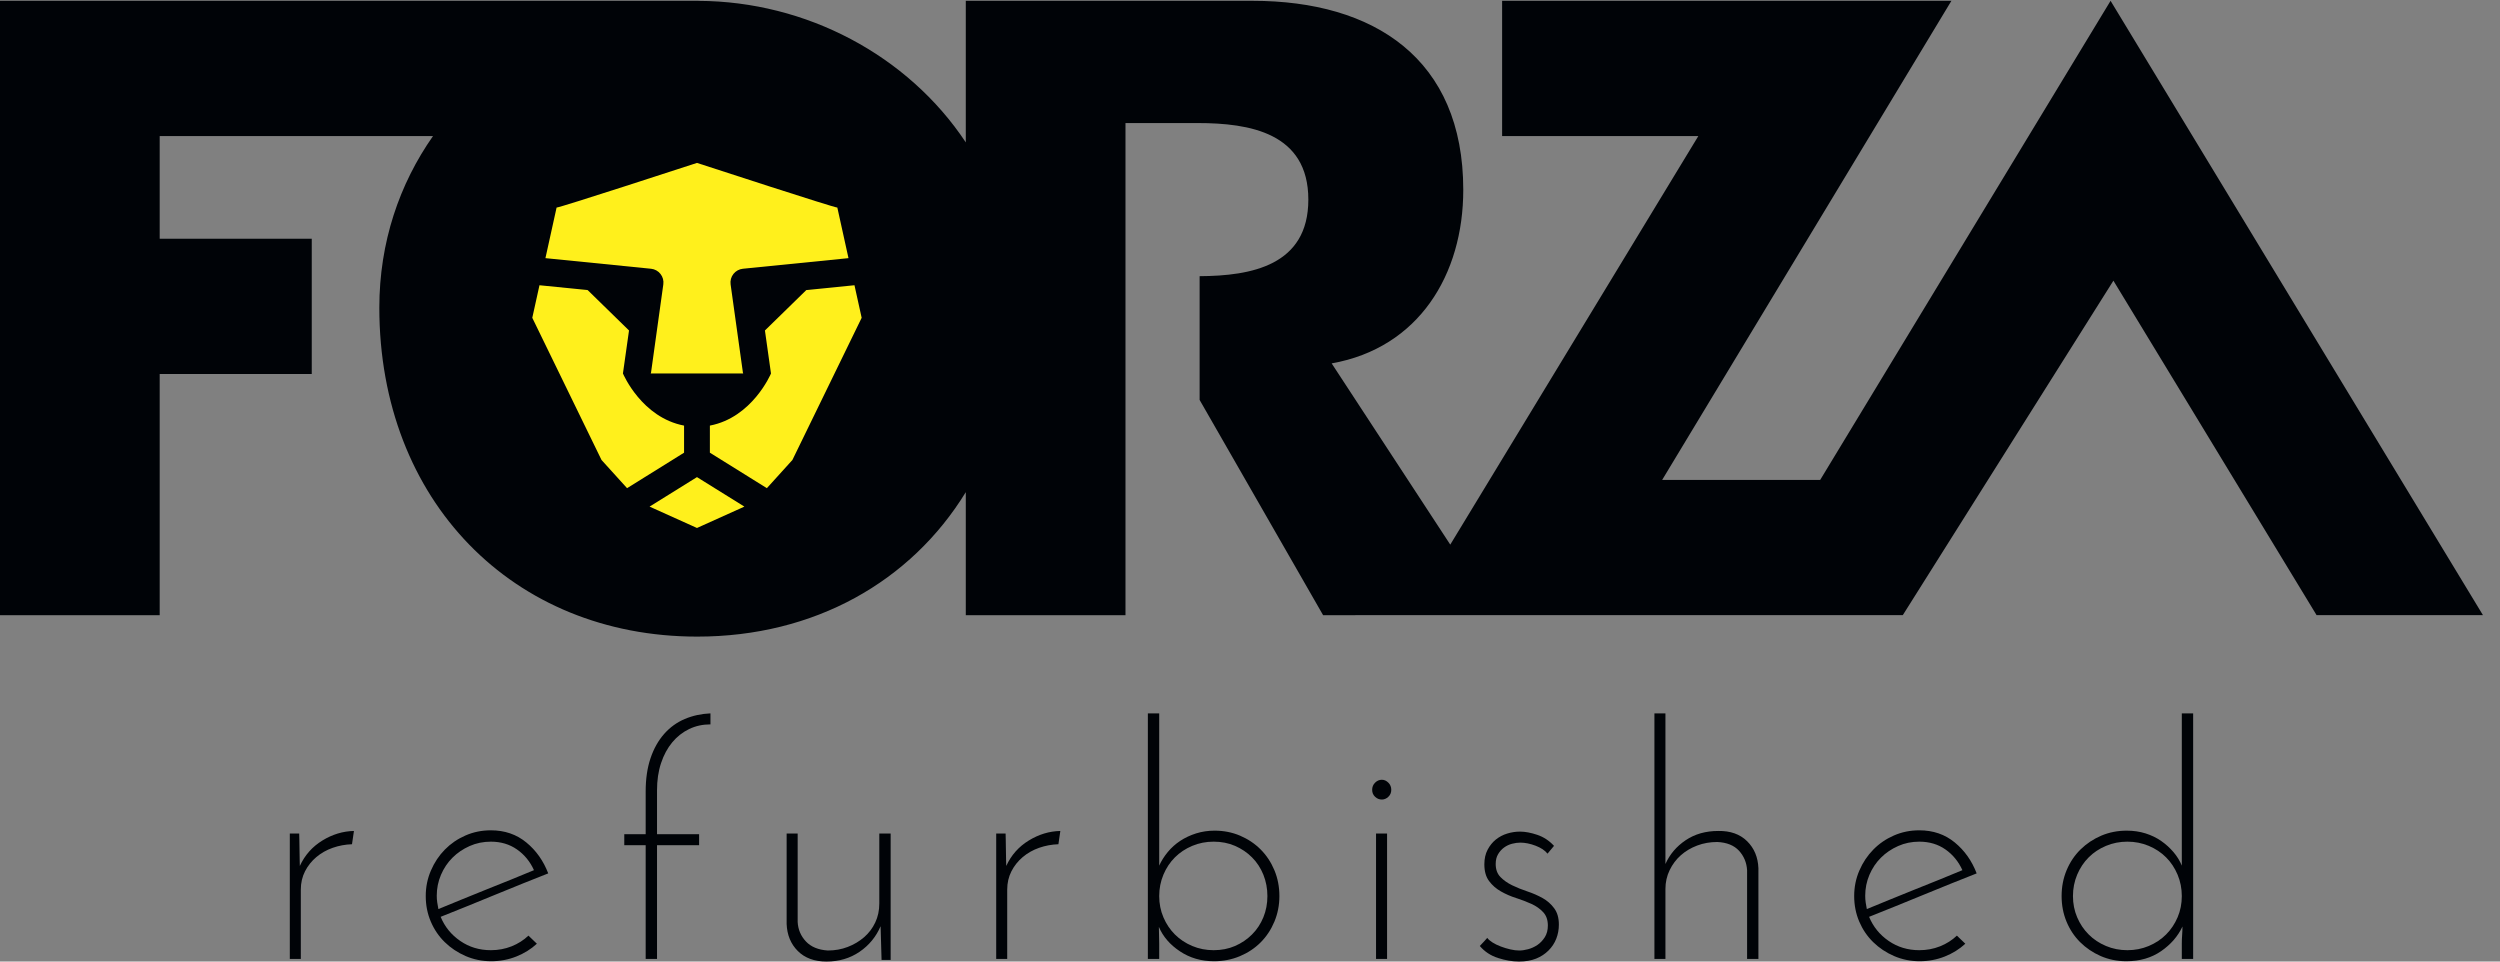
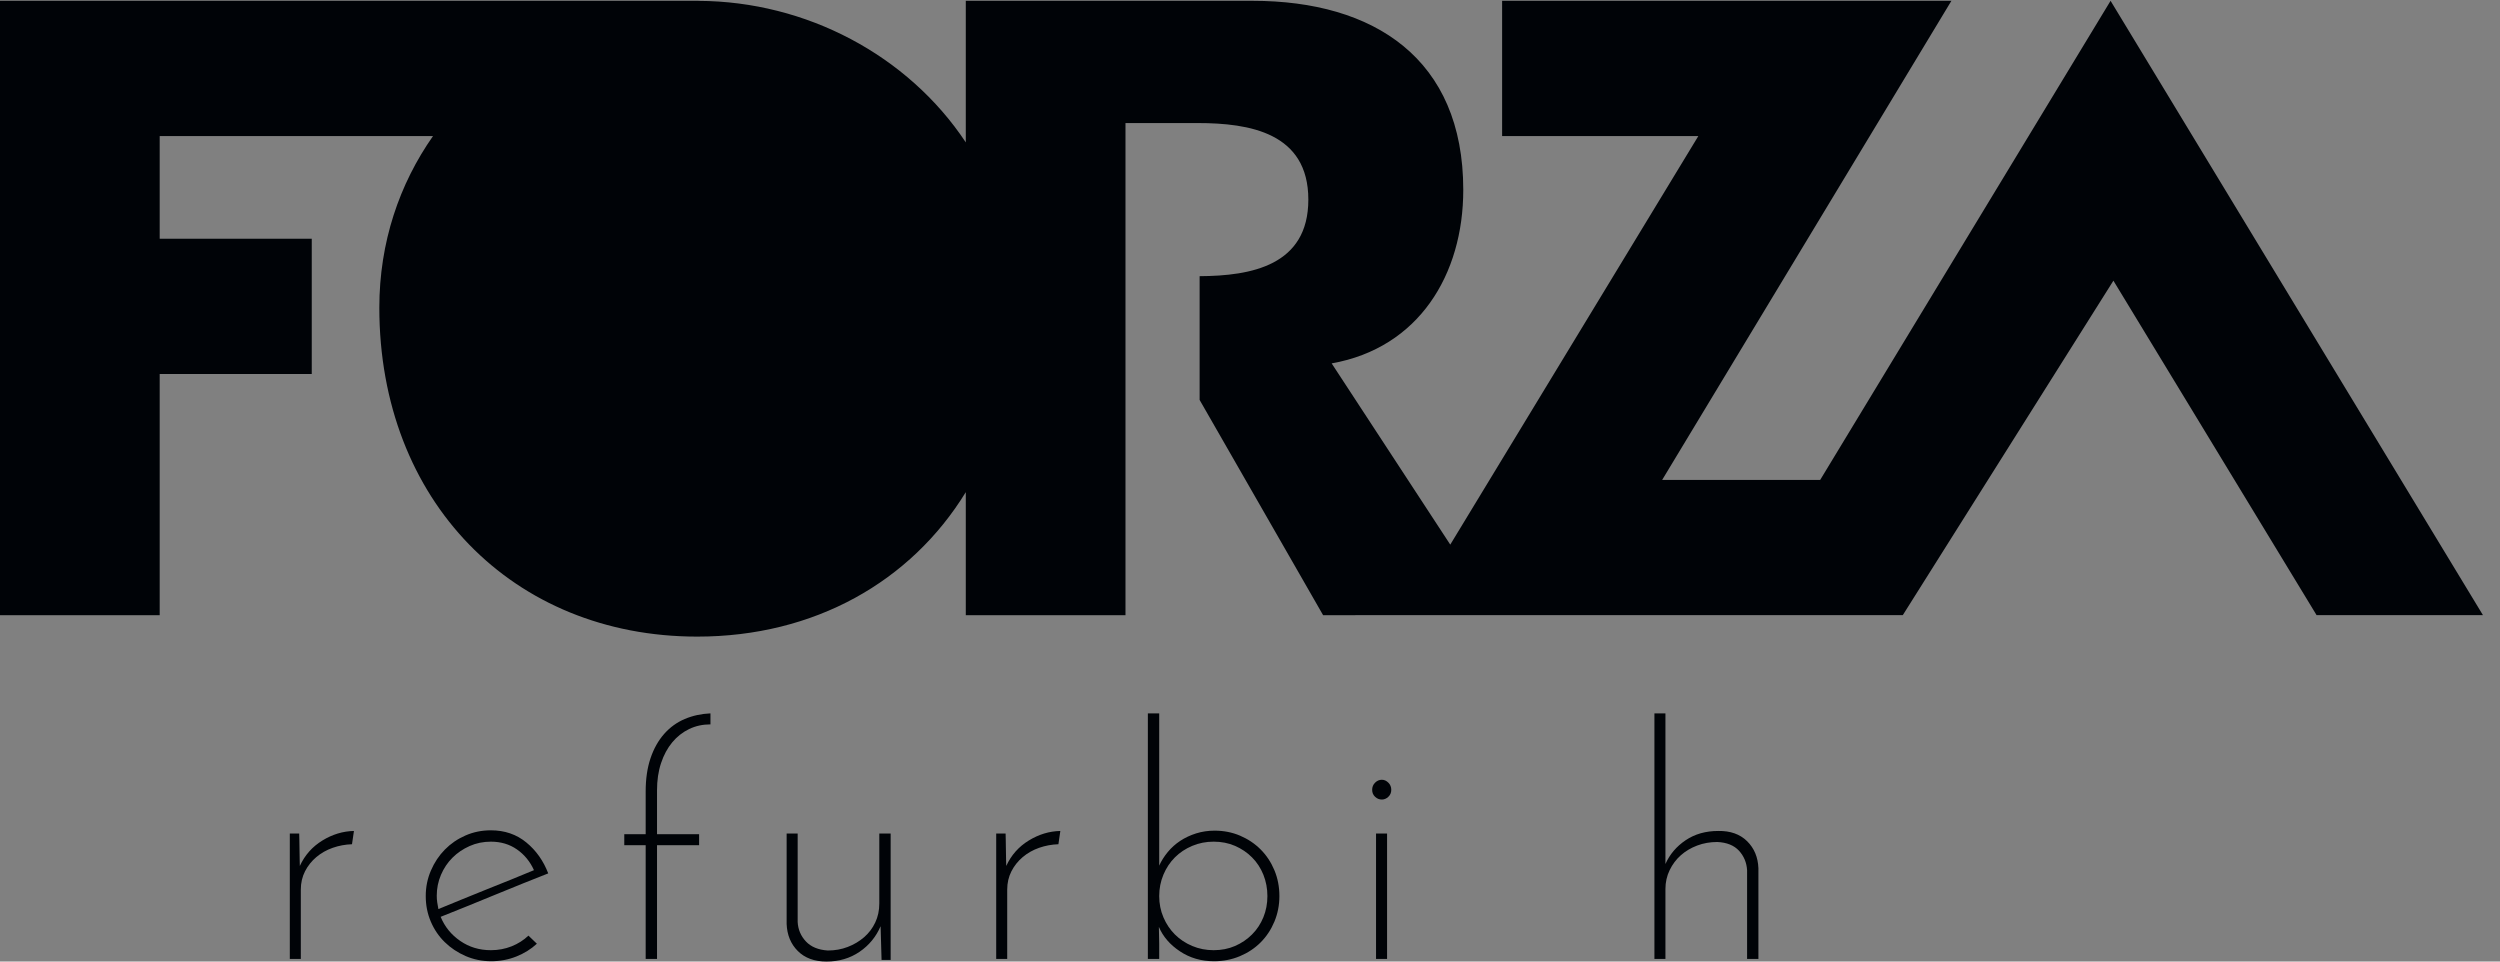
<svg xmlns="http://www.w3.org/2000/svg" width="104px" height="40px" viewBox="0 0 104 40" version="1.1">
  <rect x="0" y="0" width="104" height="40" fill="#808080" stroke="none" />
  <title>logo</title>
  <desc>Created with Sketch.</desc>
  <g id="logo" stroke="none" stroke-width="1" fill="none" fill-rule="evenodd">
    <g>
      <path d="M87.8,0.034 L75.72,19.964 L69.146,19.964 L81.179,0.034 L62.488,0.034 L62.488,5.661 L70.65,5.661 L60.331,22.656 L55.397,15.117 C59.023,14.473 60.872,11.423 60.872,7.898 C60.872,2.44 57.159,0.034 52.109,0.034 L40.177,0.034 L40.177,5.923 C37.769,2.294 33.533,0.054 29.06,0.036 L29.061,0.034 L0,0.034 L0,25.591 L6.643,25.591 L6.643,15.558 L12.969,15.558 L12.969,9.931 L6.643,9.931 L6.643,5.661 L18.013,5.661 C16.618,7.649 15.78,10.075 15.78,12.798 C15.78,20.824 21.33,26.483 29.004,26.483 C33.88,26.483 37.895,24.197 40.177,20.473 L40.177,25.591 L46.82,25.591 L46.82,5.119 L49.818,5.119 C51.987,5.119 54.427,5.525 54.427,8.304 C54.427,11.047 52.051,11.478 49.904,11.489 L49.904,16.637 L55.041,25.591 L79.156,25.59 L87.918,11.676 L96.37,25.59 L103.291,25.59 L87.8,0.034" id="Fill-1" fill="#000307" />
-       <path d="M35.546,11.866 L33.542,12.067 L31.821,13.748 L32.073,15.537 C32.073,15.538 32.073,15.539 32.072,15.54 C32.056,15.577 31.287,17.369 29.531,17.705 L29.531,18.832 L31.902,20.308 L32.964,19.135 L35.845,13.221 L35.546,11.866 Z M27.022,21.075 L28.994,21.964 L30.966,21.075 L28.994,19.848 L27.022,21.075 Z M28.457,17.705 C26.7,17.369 25.932,15.577 25.916,15.54 C25.915,15.539 25.915,15.538 25.914,15.537 L26.167,13.748 L24.446,12.067 L22.442,11.866 L22.143,13.221 L25.023,19.135 L26.086,20.308 L28.457,18.832 L28.457,17.705 Z M27.084,11.18 L22.69,10.739 L23.154,8.635 C23.299,8.635 28.534,6.927 28.994,6.777 C29.454,6.927 34.689,8.635 34.833,8.635 L35.297,10.739 L30.903,11.18 C30.749,11.196 30.607,11.274 30.51,11.397 C30.414,11.519 30.372,11.675 30.393,11.83 L30.905,15.499 C30.907,15.512 30.915,15.523 30.917,15.536 L27.07,15.536 C27.073,15.523 27.081,15.512 27.083,15.499 L27.594,11.83 C27.616,11.675 27.573,11.519 27.477,11.397 C27.381,11.274 27.239,11.196 27.084,11.18 L27.084,11.18 Z" id="Fill-4" fill="#FFF01C" />
      <path d="M14.643,35.12 C14.365,35.13 14.098,35.179 13.841,35.269 C13.585,35.359 13.358,35.487 13.161,35.653 C12.963,35.82 12.806,36.017 12.689,36.246 C12.572,36.476 12.514,36.73 12.514,37.008 L12.514,39.892 L12.056,39.892 L12.056,34.676 L12.447,34.676 C12.447,34.712 12.449,34.797 12.453,34.932 C12.458,35.067 12.46,35.21 12.46,35.363 C12.46,35.516 12.462,35.658 12.467,35.788 C12.471,35.918 12.473,35.997 12.473,36.024 C12.68,35.574 12.993,35.222 13.41,34.966 C13.828,34.71 14.266,34.577 14.724,34.568 L14.643,35.12" id="Fill-5" fill="#000307" />
      <path d="M22.213,36.199 C22.051,35.84 21.815,35.552 21.505,35.336 C21.195,35.12 20.833,35.013 20.42,35.013 C20.105,35.013 19.811,35.073 19.537,35.195 C19.263,35.317 19.025,35.478 18.823,35.68 C18.62,35.882 18.461,36.12 18.344,36.394 C18.227,36.669 18.169,36.958 18.169,37.264 C18.169,37.363 18.176,37.457 18.19,37.547 C18.203,37.637 18.219,37.727 18.237,37.817 C18.542,37.69 18.865,37.558 19.207,37.419 C19.548,37.28 19.892,37.14 20.238,37.001 C20.584,36.862 20.926,36.725 21.263,36.59 C21.599,36.455 21.916,36.325 22.213,36.199 Z M22.334,39.259 C22.091,39.483 21.806,39.661 21.478,39.791 C21.15,39.921 20.802,39.987 20.433,39.987 C20.056,39.987 19.701,39.914 19.369,39.771 C19.037,39.627 18.747,39.433 18.5,39.191 C18.252,38.949 18.059,38.663 17.92,38.335 C17.78,38.007 17.711,37.654 17.711,37.277 C17.711,36.9 17.783,36.545 17.927,36.213 C18.07,35.88 18.263,35.59 18.506,35.343 C18.749,35.096 19.034,34.9 19.362,34.757 C19.69,34.613 20.043,34.541 20.42,34.541 C20.995,34.541 21.487,34.71 21.896,35.047 C22.305,35.383 22.608,35.813 22.806,36.333 C22.482,36.46 22.132,36.599 21.754,36.751 C21.377,36.904 20.99,37.062 20.595,37.223 C20.2,37.385 19.809,37.545 19.423,37.702 C19.037,37.859 18.673,38.005 18.331,38.14 C18.501,38.553 18.773,38.888 19.147,39.144 C19.519,39.4 19.943,39.528 20.42,39.528 C20.726,39.528 21.013,39.474 21.283,39.367 C21.552,39.259 21.786,39.11 21.983,38.922 L22.334,39.259 L22.334,39.259 Z" id="Fill-6" fill="#000307" />
      <path d="M25.97,35.161 L25.97,34.703 L26.86,34.703 L26.86,32.924 C26.86,32.403 26.927,31.942 27.062,31.542 C27.197,31.143 27.386,30.806 27.628,30.532 C27.87,30.257 28.156,30.051 28.484,29.911 C28.812,29.772 29.169,29.693 29.555,29.676 L29.555,30.134 C29.232,30.134 28.935,30.199 28.666,30.329 C28.397,30.46 28.163,30.643 27.965,30.882 C27.767,31.12 27.612,31.407 27.5,31.745 C27.387,32.081 27.332,32.461 27.332,32.883 L27.332,34.703 L29.083,34.703 L29.083,35.161 L27.332,35.161 L27.332,39.892 L26.86,39.892 L26.86,35.161 L25.97,35.161" id="Fill-7" fill="#000307" />
      <path d="M37.051,39.933 L36.673,39.933 L36.633,38.531 C36.444,38.971 36.152,39.326 35.757,39.595 C35.361,39.865 34.903,40 34.382,40 C33.879,40 33.481,39.854 33.189,39.562 C32.897,39.27 32.742,38.895 32.724,38.436 L32.724,34.676 L33.183,34.676 L33.183,38.356 C33.2,38.67 33.315,38.94 33.526,39.164 C33.737,39.389 34.04,39.515 34.436,39.541 C34.732,39.541 35.009,39.492 35.265,39.393 C35.521,39.295 35.747,39.16 35.946,38.989 C36.143,38.818 36.298,38.614 36.41,38.376 C36.523,38.138 36.579,37.875 36.579,37.587 L36.579,34.676 L37.051,34.676 L37.051,39.933" id="Fill-8" fill="#000307" />
      <path d="M44.03,35.12 C43.751,35.13 43.483,35.179 43.227,35.269 C42.971,35.359 42.744,35.487 42.547,35.653 C42.349,35.82 42.192,36.017 42.075,36.246 C41.958,36.476 41.9,36.73 41.9,37.008 L41.9,39.892 L41.442,39.892 L41.442,34.676 L41.833,34.676 C41.833,34.712 41.834,34.797 41.839,34.932 C41.844,35.067 41.846,35.21 41.846,35.363 C41.846,35.516 41.848,35.658 41.853,35.788 C41.857,35.918 41.86,35.997 41.86,36.024 C42.066,35.574 42.378,35.222 42.796,34.966 C43.214,34.71 43.652,34.577 44.11,34.568 L44.03,35.12" id="Fill-9" fill="#000307" />
      <path d="M52.724,37.277 C52.724,36.963 52.668,36.667 52.556,36.387 C52.443,36.11 52.287,35.869 52.084,35.667 C51.882,35.464 51.646,35.305 51.377,35.188 C51.107,35.071 50.81,35.013 50.487,35.013 C50.172,35.013 49.876,35.071 49.597,35.188 C49.319,35.305 49.079,35.464 48.876,35.667 C48.674,35.869 48.514,36.11 48.398,36.387 C48.281,36.667 48.223,36.963 48.223,37.277 C48.223,37.592 48.281,37.886 48.398,38.16 C48.514,38.434 48.674,38.672 48.876,38.874 C49.079,39.077 49.319,39.236 49.597,39.353 C49.876,39.47 50.172,39.528 50.487,39.528 C50.81,39.528 51.107,39.47 51.377,39.353 C51.646,39.236 51.882,39.077 52.084,38.874 C52.287,38.672 52.443,38.434 52.556,38.16 C52.668,37.886 52.724,37.592 52.724,37.277 Z M53.223,37.277 C53.223,37.654 53.153,38.01 53.014,38.342 C52.875,38.674 52.684,38.962 52.441,39.205 C52.199,39.447 51.911,39.638 51.579,39.777 C51.246,39.917 50.887,39.987 50.5,39.987 C49.97,39.987 49.498,39.85 49.085,39.575 C48.672,39.301 48.38,38.962 48.209,38.558 C48.209,38.674 48.211,38.789 48.216,38.902 C48.22,39.013 48.223,39.128 48.223,39.245 L48.223,39.892 L47.751,39.892 L47.751,29.676 L48.223,29.676 L48.223,36.01 C48.312,35.813 48.431,35.624 48.58,35.444 C48.728,35.264 48.901,35.11 49.099,34.979 C49.296,34.849 49.517,34.746 49.759,34.669 C50.002,34.593 50.258,34.555 50.527,34.555 C50.905,34.555 51.257,34.624 51.585,34.763 C51.913,34.903 52.199,35.094 52.441,35.336 C52.684,35.579 52.875,35.867 53.014,36.199 C53.153,36.531 53.223,36.891 53.223,37.277 L53.223,37.277 Z" id="Fill-10" fill="#000307" />
      <path d="M57.243,39.892 L57.702,39.892 L57.702,34.676 L57.243,34.676 L57.243,39.892 Z M57.082,32.856 C57.082,32.74 57.122,32.64 57.203,32.56 C57.284,32.479 57.378,32.438 57.486,32.438 C57.585,32.438 57.675,32.479 57.756,32.56 C57.837,32.64 57.877,32.74 57.877,32.856 C57.877,32.973 57.837,33.07 57.756,33.146 C57.675,33.223 57.585,33.261 57.486,33.261 C57.378,33.261 57.284,33.223 57.203,33.146 C57.122,33.07 57.082,32.973 57.082,32.856 L57.082,32.856 Z" id="Fill-11" fill="#000307" />
-       <path d="M64.647,35.188 L64.377,35.512 C64.27,35.377 64.103,35.267 63.879,35.181 C63.654,35.096 63.443,35.053 63.245,35.053 C63.137,35.053 63.023,35.069 62.902,35.1 C62.78,35.132 62.67,35.184 62.571,35.256 C62.472,35.327 62.389,35.42 62.322,35.532 C62.254,35.644 62.221,35.781 62.221,35.943 C62.221,36.168 62.286,36.347 62.416,36.482 C62.547,36.617 62.708,36.731 62.902,36.826 C63.094,36.92 63.306,37.006 63.535,37.082 C63.764,37.158 63.975,37.25 64.168,37.358 C64.362,37.466 64.523,37.607 64.653,37.783 C64.784,37.958 64.849,38.185 64.849,38.463 C64.849,38.67 64.813,38.866 64.741,39.05 C64.669,39.234 64.561,39.398 64.418,39.541 C64.274,39.685 64.101,39.798 63.899,39.879 C63.697,39.959 63.461,40 63.191,40 C62.913,40 62.62,39.95 62.315,39.852 C62.01,39.753 61.758,39.587 61.56,39.353 C61.614,39.299 61.675,39.234 61.743,39.158 C61.81,39.081 61.852,39.034 61.87,39.016 C61.915,39.079 61.987,39.142 62.086,39.205 C62.185,39.267 62.299,39.324 62.43,39.373 C62.56,39.423 62.693,39.463 62.827,39.494 C62.962,39.526 63.088,39.541 63.205,39.541 C63.313,39.541 63.434,39.523 63.569,39.487 C63.703,39.452 63.831,39.393 63.953,39.313 C64.074,39.231 64.177,39.123 64.263,38.989 C64.348,38.854 64.391,38.693 64.391,38.504 C64.391,38.27 64.326,38.084 64.195,37.945 C64.065,37.805 63.901,37.69 63.703,37.6 C63.506,37.511 63.294,37.43 63.07,37.358 C62.845,37.287 62.634,37.194 62.437,37.082 C62.239,36.97 62.075,36.826 61.944,36.65 C61.814,36.476 61.749,36.244 61.749,35.957 C61.749,35.723 61.794,35.52 61.884,35.35 C61.973,35.179 62.088,35.038 62.227,34.925 C62.367,34.813 62.524,34.73 62.699,34.676 C62.875,34.622 63.052,34.595 63.232,34.595 C63.447,34.595 63.688,34.64 63.953,34.73 C64.218,34.82 64.449,34.973 64.647,35.188" id="Fill-12" fill="#000307" />
      <path d="M68.824,29.676 L69.282,29.676 L69.282,35.943 C69.462,35.538 69.743,35.209 70.124,34.953 C70.506,34.696 70.958,34.568 71.479,34.568 C71.982,34.559 72.382,34.701 72.679,34.993 C72.975,35.285 73.132,35.66 73.15,36.118 L73.15,39.892 L72.679,39.892 L72.679,36.199 C72.66,35.884 72.548,35.615 72.342,35.39 C72.135,35.166 71.834,35.045 71.439,35.027 C71.142,35.027 70.863,35.076 70.603,35.174 C70.342,35.273 70.115,35.408 69.922,35.579 C69.729,35.75 69.574,35.957 69.457,36.199 C69.34,36.441 69.282,36.702 69.282,36.981 L69.282,39.892 L68.824,39.892 L68.824,29.676" id="Fill-13" fill="#000307" />
-       <path d="M81.636,36.199 C81.474,35.84 81.238,35.552 80.929,35.336 C80.619,35.12 80.257,35.013 79.843,35.013 C79.529,35.013 79.235,35.073 78.961,35.195 C78.687,35.317 78.448,35.478 78.247,35.68 C78.044,35.882 77.885,36.12 77.768,36.394 C77.651,36.669 77.593,36.958 77.593,37.264 C77.593,37.363 77.599,37.457 77.613,37.547 C77.626,37.637 77.642,37.727 77.66,37.817 C77.965,37.69 78.289,37.558 78.63,37.419 C78.972,37.28 79.316,37.14 79.661,37.001 C80.007,36.862 80.349,36.725 80.686,36.59 C81.023,36.455 81.34,36.325 81.636,36.199 Z M81.757,39.259 C81.515,39.483 81.229,39.661 80.902,39.791 C80.573,39.921 80.225,39.987 79.857,39.987 C79.48,39.987 79.124,39.914 78.792,39.771 C78.46,39.627 78.17,39.433 77.923,39.191 C77.676,38.949 77.483,38.663 77.343,38.335 C77.204,38.007 77.134,37.654 77.134,37.277 C77.134,36.9 77.206,36.545 77.35,36.213 C77.493,35.88 77.687,35.59 77.93,35.343 C78.172,35.096 78.457,34.9 78.785,34.757 C79.113,34.613 79.466,34.541 79.843,34.541 C80.418,34.541 80.91,34.71 81.319,35.047 C81.728,35.383 82.031,35.813 82.229,36.333 C81.906,36.46 81.555,36.599 81.178,36.751 C80.8,36.904 80.414,37.062 80.019,37.223 C79.623,37.385 79.232,37.545 78.846,37.702 C78.46,37.859 78.096,38.005 77.754,38.14 C77.925,38.553 78.197,38.888 78.57,39.144 C78.943,39.4 79.367,39.528 79.843,39.528 C80.149,39.528 80.437,39.474 80.706,39.367 C80.976,39.259 81.209,39.11 81.407,38.922 L81.757,39.259 L81.757,39.259 Z" id="Fill-14" fill="#000307" />
-       <path d="M86.235,37.277 C86.235,37.592 86.293,37.886 86.41,38.16 C86.527,38.434 86.686,38.672 86.889,38.874 C87.09,39.077 87.331,39.236 87.61,39.353 C87.888,39.47 88.184,39.528 88.499,39.528 C88.813,39.528 89.11,39.47 89.389,39.353 C89.667,39.236 89.907,39.077 90.11,38.874 C90.312,38.672 90.471,38.434 90.588,38.16 C90.705,37.886 90.763,37.592 90.763,37.277 C90.763,36.963 90.705,36.667 90.588,36.387 C90.471,36.11 90.312,35.869 90.11,35.667 C89.907,35.464 89.667,35.305 89.389,35.188 C89.11,35.071 88.813,35.013 88.499,35.013 C88.184,35.013 87.888,35.071 87.61,35.188 C87.331,35.305 87.09,35.464 86.889,35.667 C86.686,35.869 86.527,36.11 86.41,36.387 C86.293,36.667 86.235,36.963 86.235,37.277 Z M85.763,37.277 C85.763,36.891 85.833,36.531 85.972,36.199 C86.111,35.867 86.304,35.579 86.552,35.336 C86.799,35.094 87.086,34.903 87.414,34.763 C87.742,34.624 88.095,34.555 88.472,34.555 C88.75,34.555 89.011,34.593 89.254,34.669 C89.497,34.746 89.714,34.851 89.907,34.986 C90.101,35.12 90.271,35.276 90.42,35.451 C90.568,35.626 90.683,35.813 90.763,36.01 L90.763,29.676 L91.235,29.676 L91.235,39.892 L90.763,39.892 L90.763,39.259 C90.763,39.133 90.768,39.012 90.777,38.895 C90.786,38.778 90.79,38.661 90.79,38.544 C90.602,38.949 90.305,39.29 89.901,39.569 C89.497,39.847 89.016,39.987 88.459,39.987 C88.072,39.987 87.715,39.914 87.387,39.771 C87.059,39.627 86.774,39.433 86.531,39.191 C86.289,38.949 86.1,38.663 85.965,38.335 C85.83,38.007 85.763,37.654 85.763,37.277 L85.763,37.277 Z" id="Fill-15" fill="#000307" />
    </g>
  </g>
</svg>